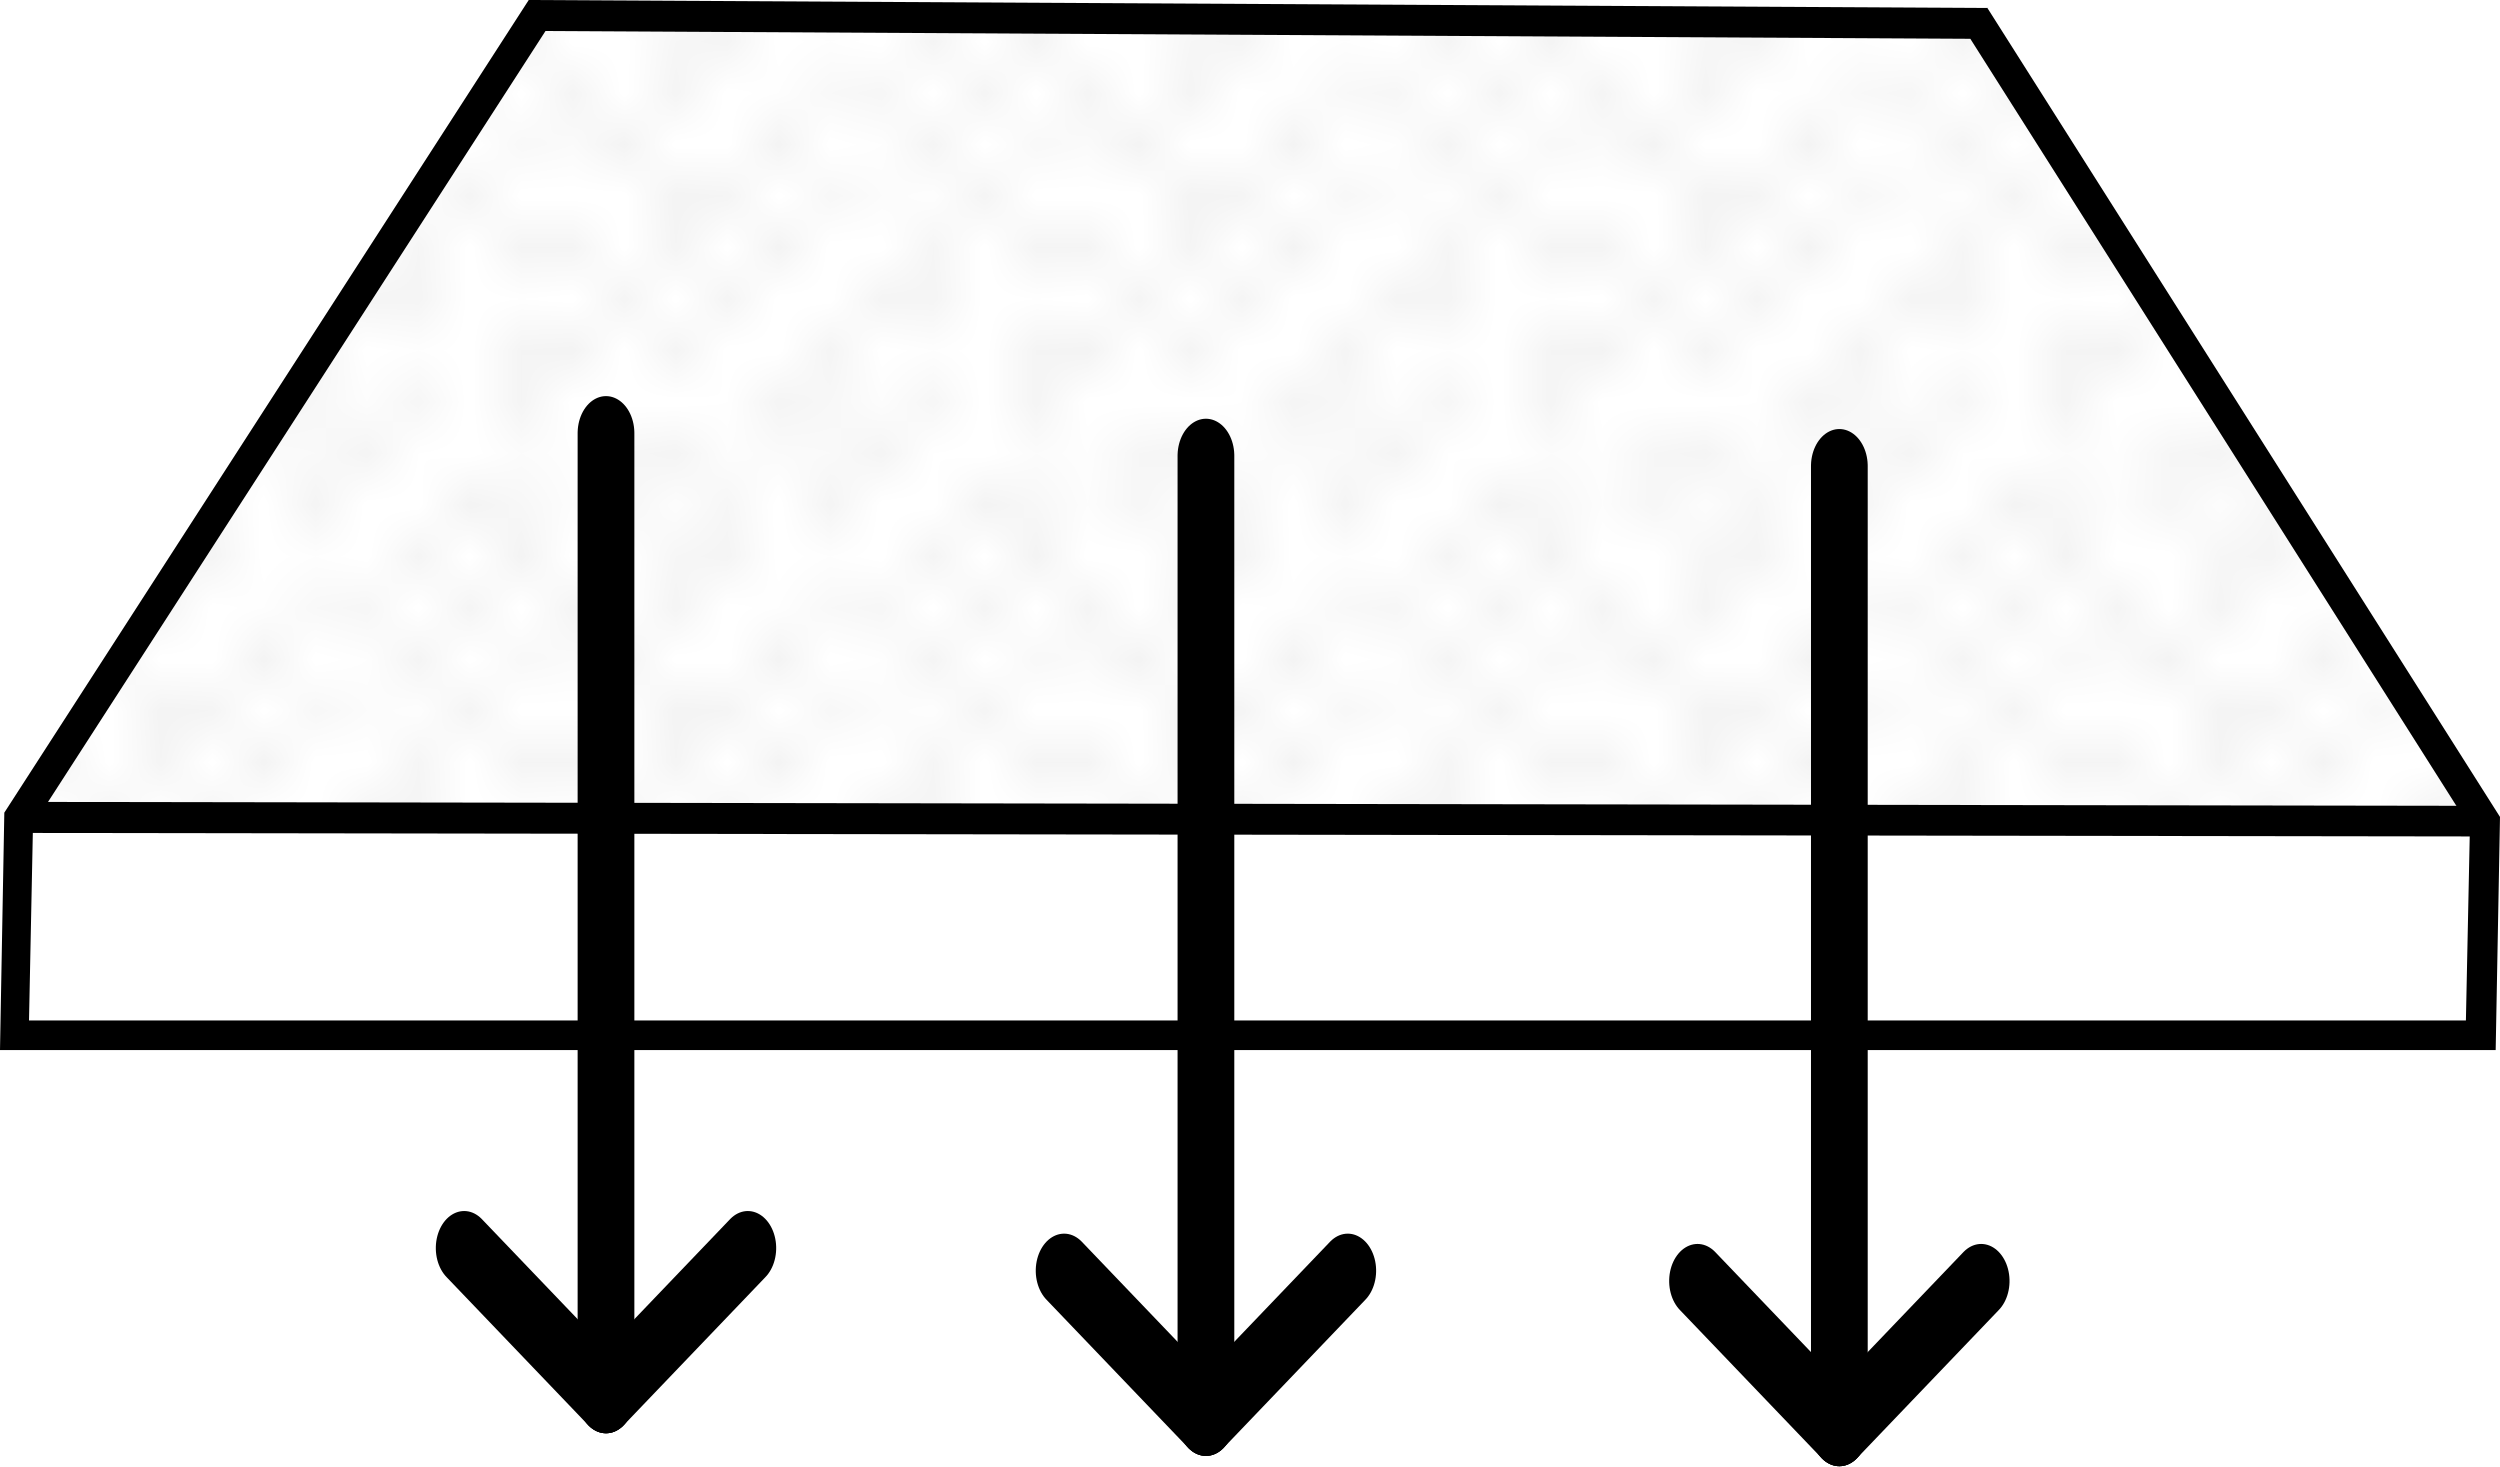
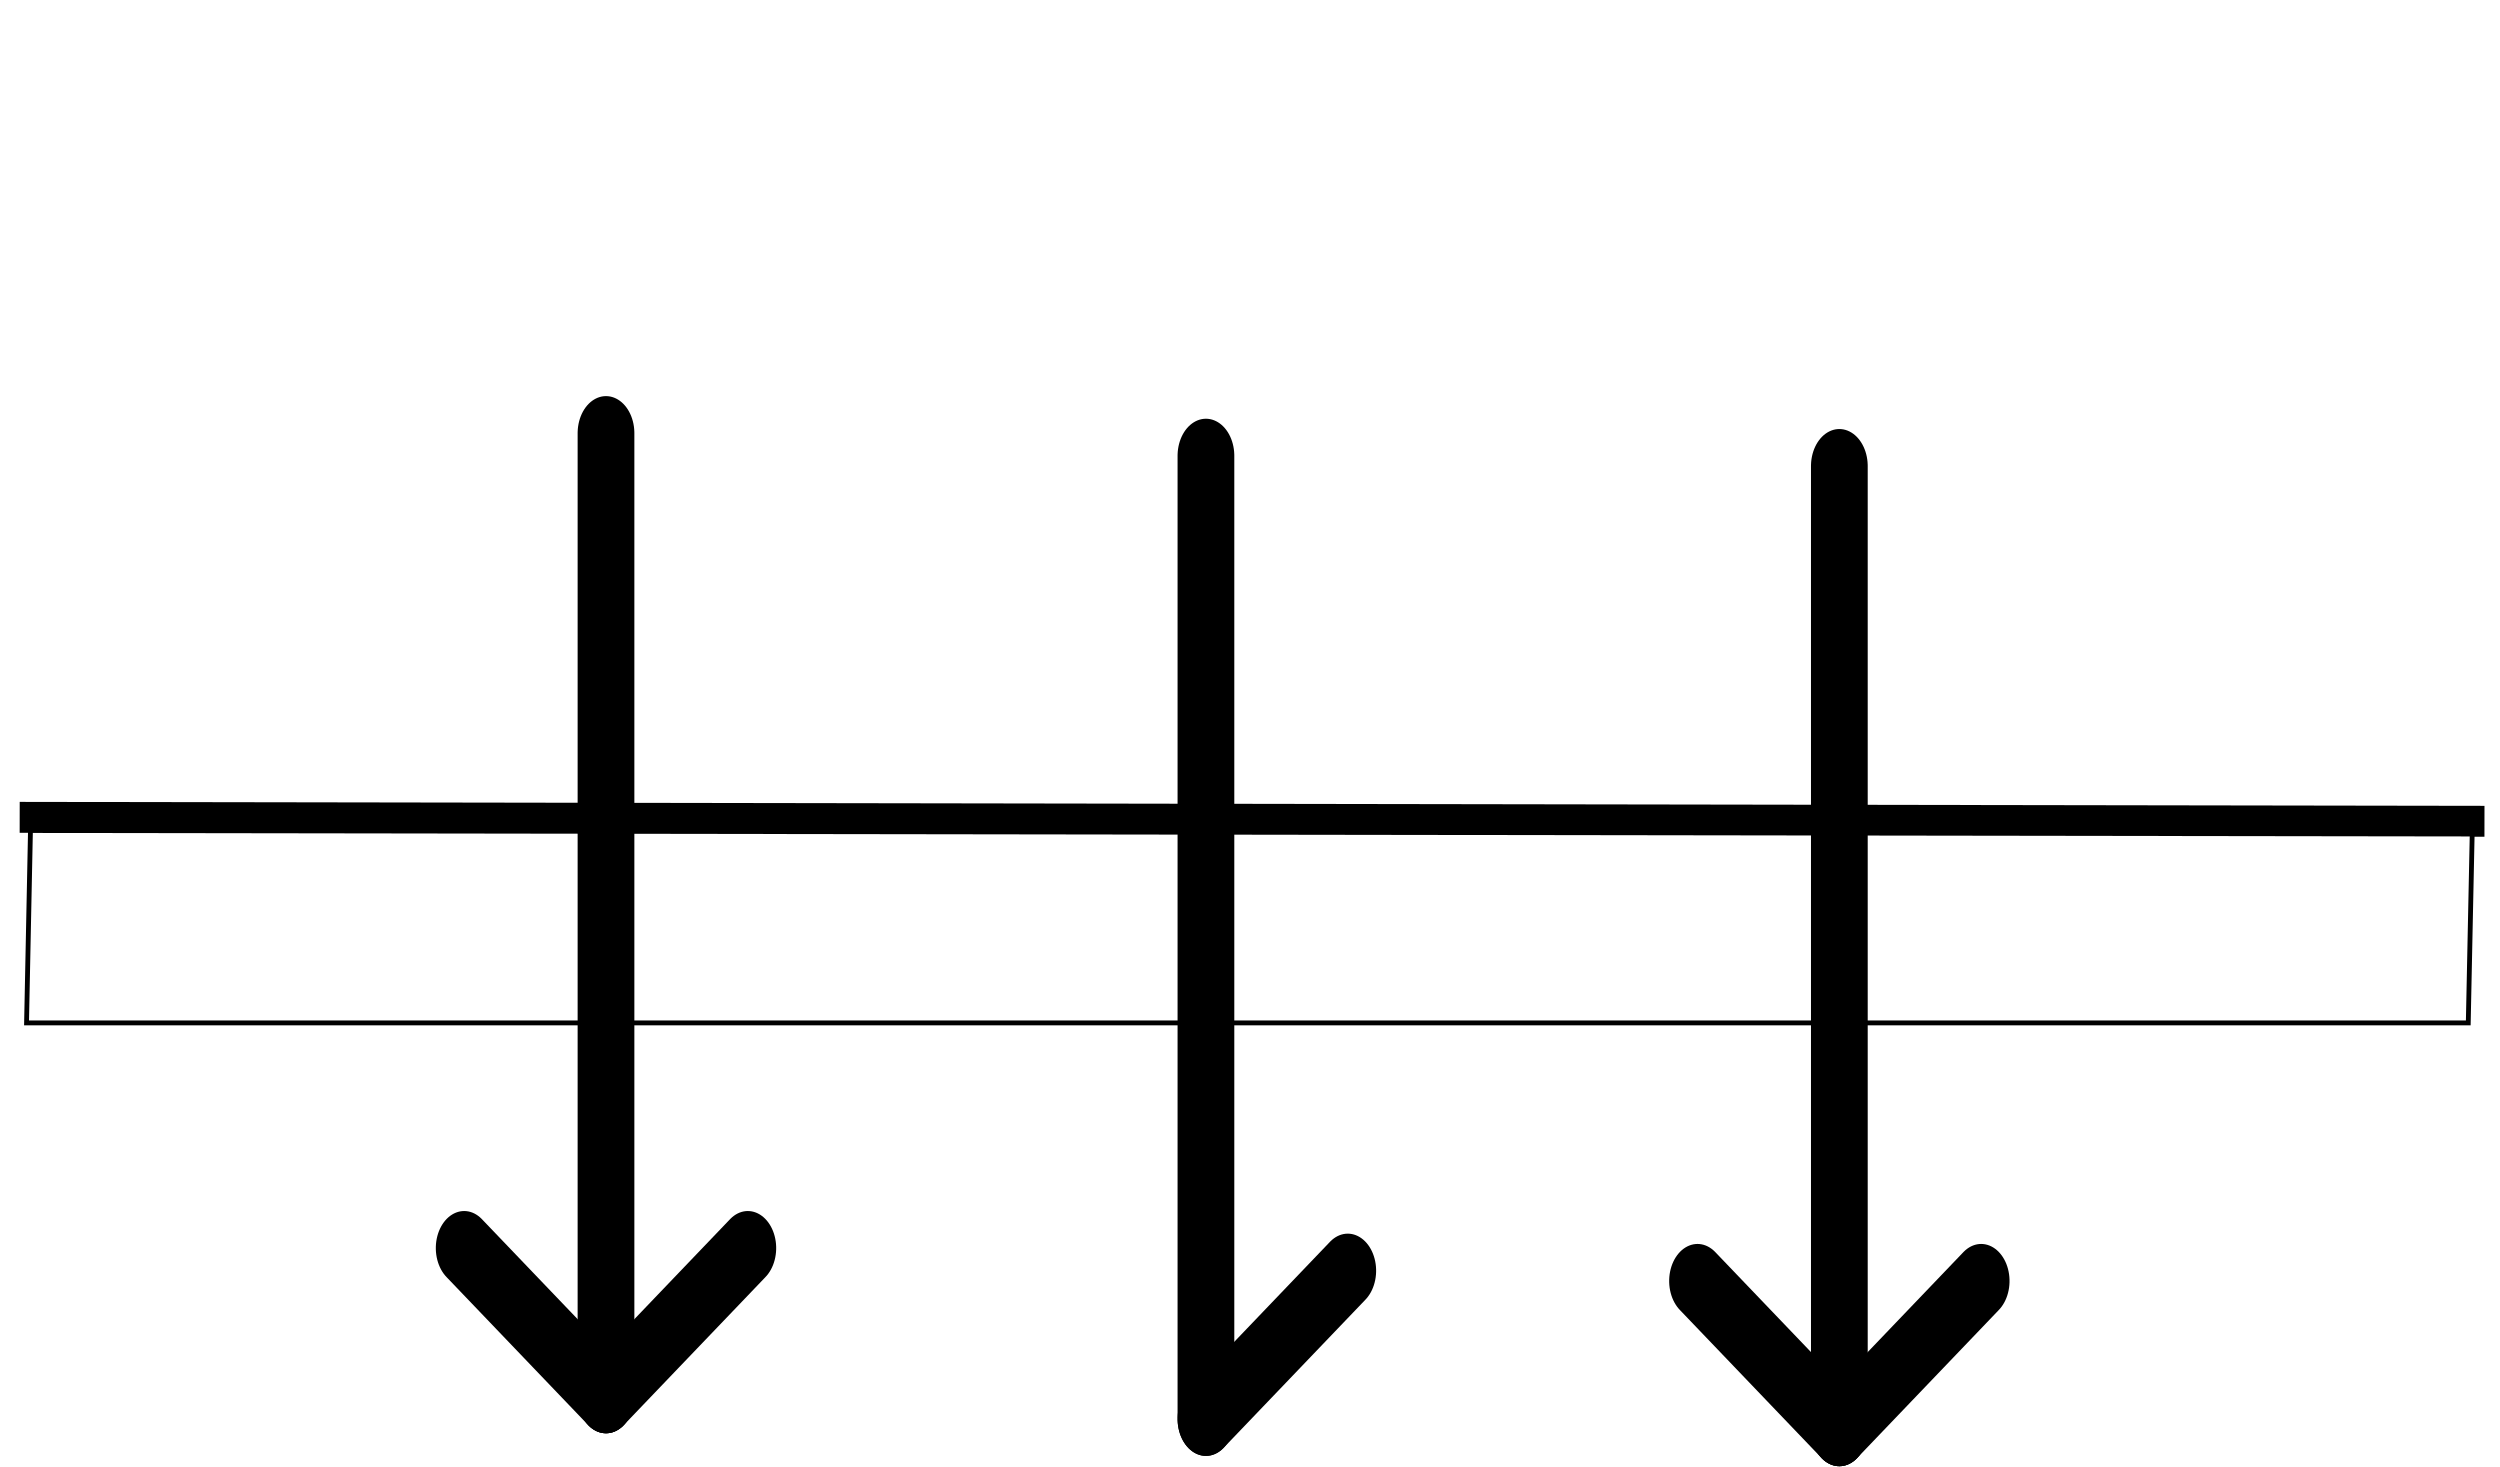
<svg xmlns="http://www.w3.org/2000/svg" xmlns:ns1="http://sodipodi.sourceforge.net/DTD/sodipodi-0.dtd" xmlns:ns2="http://www.inkscape.org/namespaces/inkscape" xmlns:ns4="http://www.openswatchbook.org/uri/2009/osb" xmlns:xlink="http://www.w3.org/1999/xlink" version="1.1" id="svg2" width="485.466" height="284.828" viewBox="0 0 485.466 284.828" ns1:docname="air intakte.svg" ns2:version="0.92.4 (5da689c313, 2019-01-14)">
  <defs id="defs6">
    <pattern ns2:collect="always" xlink:href="#Strips1_10white" id="pattern2510" patternTransform="matrix(10,0,0,10,-13.82,-136.981)" />
    <pattern ns2:collect="always" xlink:href="#Polkadots-med" id="pattern2508" patternTransform="matrix(10,0,0,10,-13.82,-136.981)" />
    <pattern ns2:stockid="Polka dots, medium" id="Polkadots-med" patternTransform="translate(0,0) scale(10,10)" height="10" width="10" patternUnits="userSpaceOnUse" ns2:collect="always">
      <circle id="circle1815" r="0.15" cy="0.810" cx="2.567" style="fill:black;stroke:none" />
      <circle id="circle1817" r="0.15" cy="2.33" cx="3.048" style="fill:black;stroke:none" />
      <circle id="circle1819" r="0.15" cy="2.415" cx="4.418" style="fill:black;stroke:none" />
      <circle id="circle1821" r="0.15" cy="3.029" cx="1.844" style="fill:black;stroke:none" />
      <circle id="circle1823" r="0.15" cy="1.363" cx="6.08" style="fill:black;stroke:none" />
      <circle id="circle1825" r="0.15" cy="4.413" cx="5.819" style="fill:black;stroke:none" />
      <circle id="circle1827" r="0.15" cy="4.048" cx="4.305" style="fill:black;stroke:none" />
      <circle id="circle1829" r="0.15" cy="3.045" cx="5.541" style="fill:black;stroke:none" />
      <circle id="circle1831" r="0.15" cy="5.527" cx="4.785" style="fill:black;stroke:none" />
      <circle id="circle1833" r="0.15" cy="5.184" cx="2.667" style="fill:black;stroke:none" />
      <circle id="circle1835" r="0.15" cy="1.448" cx="7.965" style="fill:black;stroke:none" />
      <circle id="circle1837" r="0.15" cy="5.049" cx="7.047" style="fill:black;stroke:none" />
      <circle id="circle1839" r="0.15" cy="0.895" cx="4.340" style="fill:black;stroke:none" />
-       <circle id="circle1841" r="0.15" cy="0.340" cx="7.125" style="fill:black;stroke:none" />
      <circle id="circle1843" r="0.15" cy="1.049" cx="9.553" style="fill:black;stroke:none" />
      <circle id="circle1845" r="0.15" cy="2.689" cx="7.006" style="fill:black;stroke:none" />
      <circle id="circle1847" r="0.15" cy="2.689" cx="8.909" style="fill:black;stroke:none" />
      <circle id="circle1849" r="0.15" cy="4.407" cx="9.315" style="fill:black;stroke:none" />
      <circle id="circle1851" r="0.15" cy="3.870" cx="7.820" style="fill:black;stroke:none" />
      <circle id="circle1853" r="0.15" cy="5.948" cx="8.270" style="fill:black;stroke:none" />
      <circle id="circle1855" r="0.15" cy="7.428" cx="7.973" style="fill:black;stroke:none" />
      <circle id="circle1857" r="0.15" cy="8.072" cx="9.342" style="fill:black;stroke:none" />
      <circle id="circle1859" r="0.15" cy="9.315" cx="8.206" style="fill:black;stroke:none" />
      <circle id="circle1861" r="0.15" cy="9.475" cx="9.682" style="fill:black;stroke:none" />
      <circle id="circle1863" r="0.15" cy="6.186" cx="9.688" style="fill:black;stroke:none" />
      <circle id="circle1865" r="0.15" cy="6.296" cx="3.379" style="fill:black;stroke:none" />
      <circle id="circle1867" r="0.15" cy="8.204" cx="2.871" style="fill:black;stroke:none" />
      <circle id="circle1869" r="0.15" cy="8.719" cx="4.59" style="fill:black;stroke:none" />
      <circle id="circle1871" r="0.15" cy="9.671" cx="3.181" style="fill:black;stroke:none" />
      <circle id="circle1873" r="0.15" cy="7.315" cx="5.734" style="fill:black;stroke:none" />
      <circle id="circle1875" r="0.15" cy="6.513" cx="6.707" style="fill:black;stroke:none" />
-       <circle id="circle1877" r="0.15" cy="9.670" cx="5.730" style="fill:black;stroke:none" />
-       <circle id="circle1879" r="0.15" cy="8.373" cx="6.535" style="fill:black;stroke:none" />
      <circle id="circle1881" r="0.15" cy="7.154" cx="4.37" style="fill:black;stroke:none" />
      <circle id="circle1883" r="0.15" cy="7.25" cx="0.622" style="fill:black;stroke:none" />
      <circle id="circle1885" r="0.15" cy="5.679" cx="0.831" style="fill:black;stroke:none" />
      <circle id="circle1887" r="0.15" cy="8.519" cx="1.257" style="fill:black;stroke:none" />
      <circle id="circle1889" r="0.15" cy="6.877" cx="1.989" style="fill:black;stroke:none" />
      <circle id="circle1891" r="0.15" cy="3.181" cx="0.374" style="fill:black;stroke:none" />
      <circle id="circle1893" r="0.15" cy="1.664" cx="1.166" style="fill:black;stroke:none" />
      <circle id="circle1895" r="0.15" cy="0.093" cx="1.151" style="fill:black;stroke:none" />
      <circle id="circle1897" r="0.15" cy="10.093" cx="1.151" style="fill:black;stroke:none" />
      <circle id="circle1899" r="0.15" cy="4.451" cx="1.302" style="fill:black;stroke:none" />
      <circle id="circle1901" r="0.15" cy="3.763" cx="3.047" style="fill:black;stroke:none" />
    </pattern>
    <linearGradient id="linearGradient2312" ns4:paint="solid">
      <stop style="stop-color:#000000;stop-opacity:1;" offset="0" id="stop2310" />
    </linearGradient>
    <pattern ns2:stockid="Stripes 1:10 white" id="Strips1_10white" patternTransform="translate(0,0) scale(10,10)" height="1" width="11" patternUnits="userSpaceOnUse" ns2:collect="always">
      <rect id="rect1588" height="2" width="1" y="-0.5" x="0" style="fill:white;stroke:none" />
    </pattern>
    <style id="style2436">.cls-1{fill:none;stroke:#000;stroke-linecap:round;stroke-linejoin:round;stroke-width:2px;}</style>
  </defs>
  <ns1:namedview pagecolor="#ffffff" bordercolor="#666666" borderopacity="1" objecttolerance="10" gridtolerance="10" guidetolerance="10" ns2:pageopacity="0" ns2:pageshadow="2" ns2:window-width="1920" ns2:window-height="1001" id="namedview4" showgrid="false" ns2:zoom="0.70710678" ns2:cx="349.7973" ns2:cy="279.47419" ns2:window-x="-9" ns2:window-y="-9" ns2:window-maximized="1" ns2:current-layer="svg2" fit-margin-top="0" fit-margin-left="0" fit-margin-right="0" fit-margin-bottom="0" />
-   <path style="fill:url(#pattern2508);fill-opacity:1;stroke:#000000;stroke-width:6;stroke-linecap:butt;stroke-linejoin:miter;stroke-miterlimit:4;stroke-dasharray:none;stroke-opacity:1" d="M 481.682,200.903 482.449,159.483 384.269,4.543 104.303,3.009 3.822,158.716 3.055,200.903 Z" id="path817" ns2:connector-curvature="0" />
  <path style="fill:url(#pattern2510);fill-opacity:1;stroke:#000000;stroke-width:6;stroke-linecap:butt;stroke-linejoin:miter;stroke-miterlimit:4;stroke-dasharray:none;stroke-opacity:1" d="M 3.822,158.716 482.449,159.483" id="path819" ns2:connector-curvature="0" />
  <path style="fill:#ffffff;fill-opacity:1;stroke:#000000;stroke-width:0.937px;stroke-linecap:butt;stroke-linejoin:miter;stroke-opacity:1" d="m 5.915,161.279 -0.76,37.356 H 479.304 l 0.76,-36.677 z" id="path2434" ns2:connector-curvature="0" />
  <g id="arrow-right" transform="matrix(0,7.193,-5.508,0,205.804,61.957)">
    <line id="line2442" y2="16" y1="16" x2="3.08" x1="29.08" class="cls-1" style="fill:none;stroke:#000000;stroke-width:2px;stroke-linecap:round;stroke-linejoin:round" />
    <line id="line2444" y2="21" y1="16" x2="25.08" x1="29.08" class="cls-1" style="fill:none;stroke:#000000;stroke-width:2px;stroke-linecap:round;stroke-linejoin:round" />
    <line id="line2446" y2="11" y1="16" x2="25.08" x1="29.08" class="cls-1" style="fill:none;stroke:#000000;stroke-width:2px;stroke-linecap:round;stroke-linejoin:round" />
  </g>
  <g id="arrow-right-9" transform="matrix(0,7.193,-5.508,0,322.304,66.35)">
    <line id="line2442-8" y2="16" y1="16" x2="3.08" x1="29.08" class="cls-1" style="fill:none;stroke:#000000;stroke-width:2px;stroke-linecap:round;stroke-linejoin:round" />
-     <line id="line2444-3" y2="21" y1="16" x2="25.08" x1="29.08" class="cls-1" style="fill:none;stroke:#000000;stroke-width:2px;stroke-linecap:round;stroke-linejoin:round" />
    <line id="line2446-0" y2="11" y1="16" x2="25.08" x1="29.08" class="cls-1" style="fill:none;stroke:#000000;stroke-width:2px;stroke-linecap:round;stroke-linejoin:round" />
  </g>
  <g id="arrow-right-9-3" transform="matrix(0,7.193,-5.508,0,445.304,68.35)">
    <line id="line2442-8-3" y2="16" y1="16" x2="3.08" x1="29.08" class="cls-1" style="fill:none;stroke:#000000;stroke-width:2px;stroke-linecap:round;stroke-linejoin:round" />
    <line id="line2444-3-7" y2="21" y1="16" x2="25.08" x1="29.08" class="cls-1" style="fill:none;stroke:#000000;stroke-width:2px;stroke-linecap:round;stroke-linejoin:round" />
    <line id="line2446-0-8" y2="11" y1="16" x2="25.08" x1="29.08" class="cls-1" style="fill:none;stroke:#000000;stroke-width:2px;stroke-linecap:round;stroke-linejoin:round" />
  </g>
</svg>